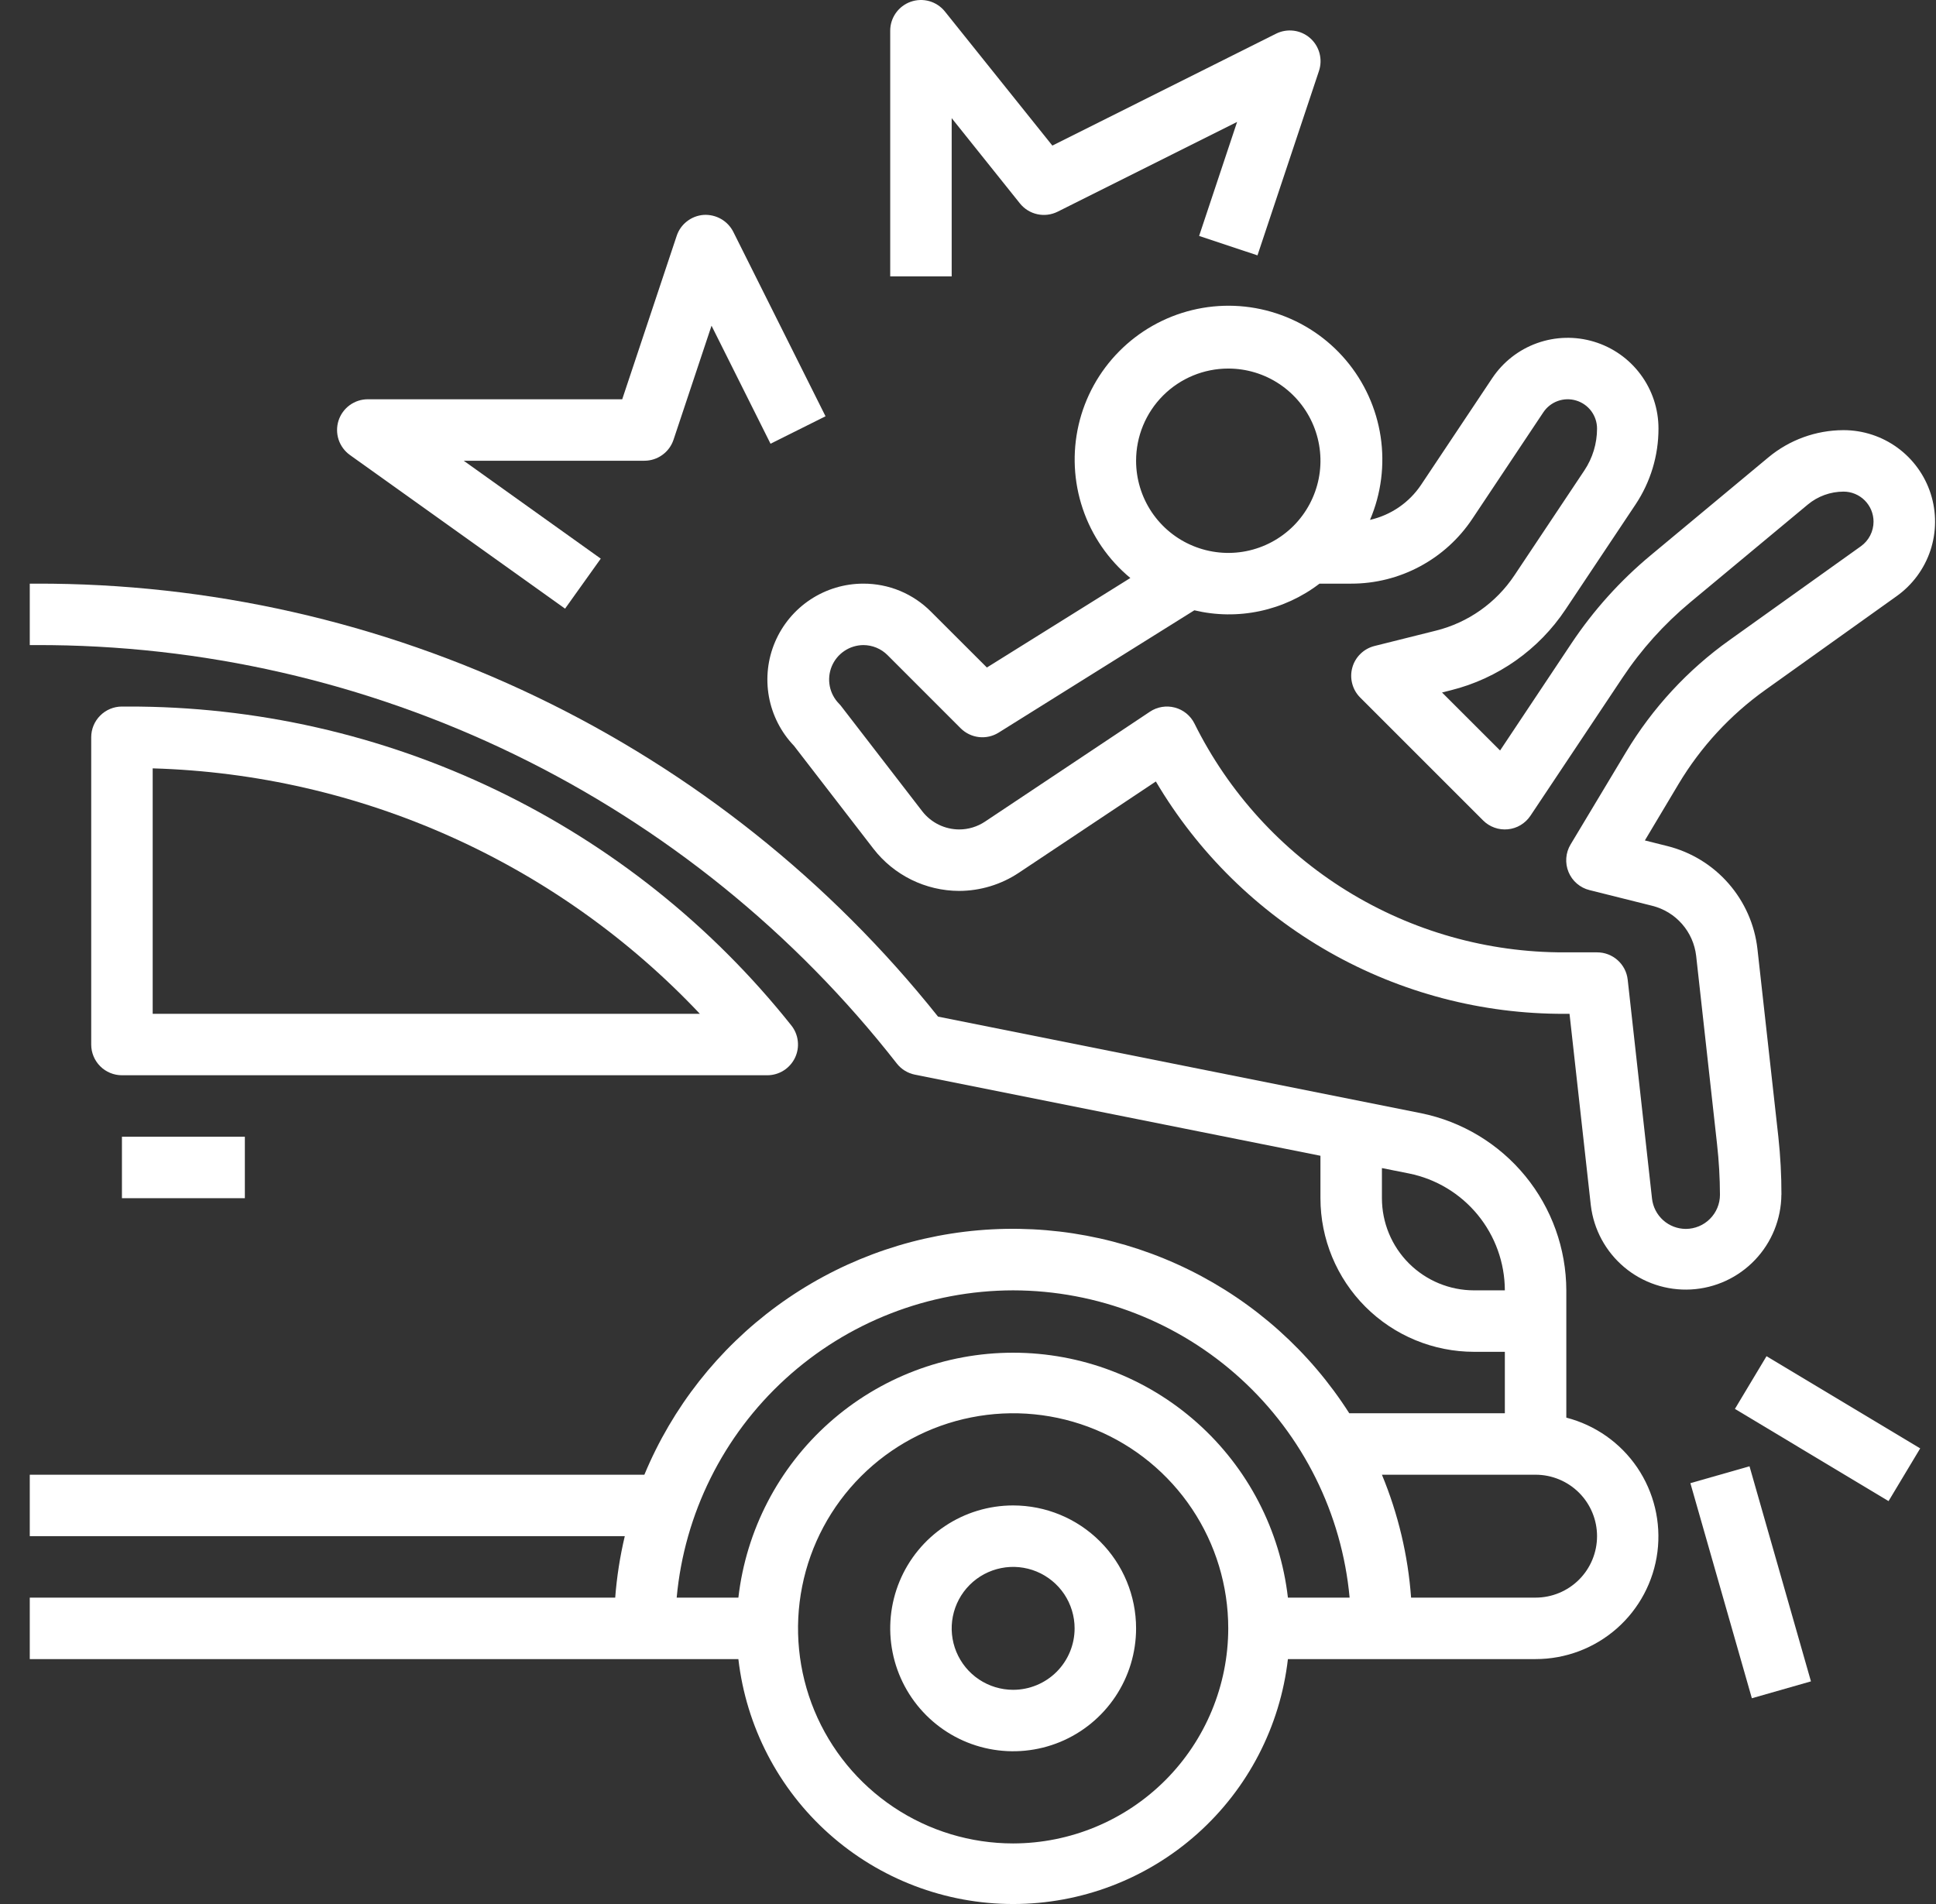
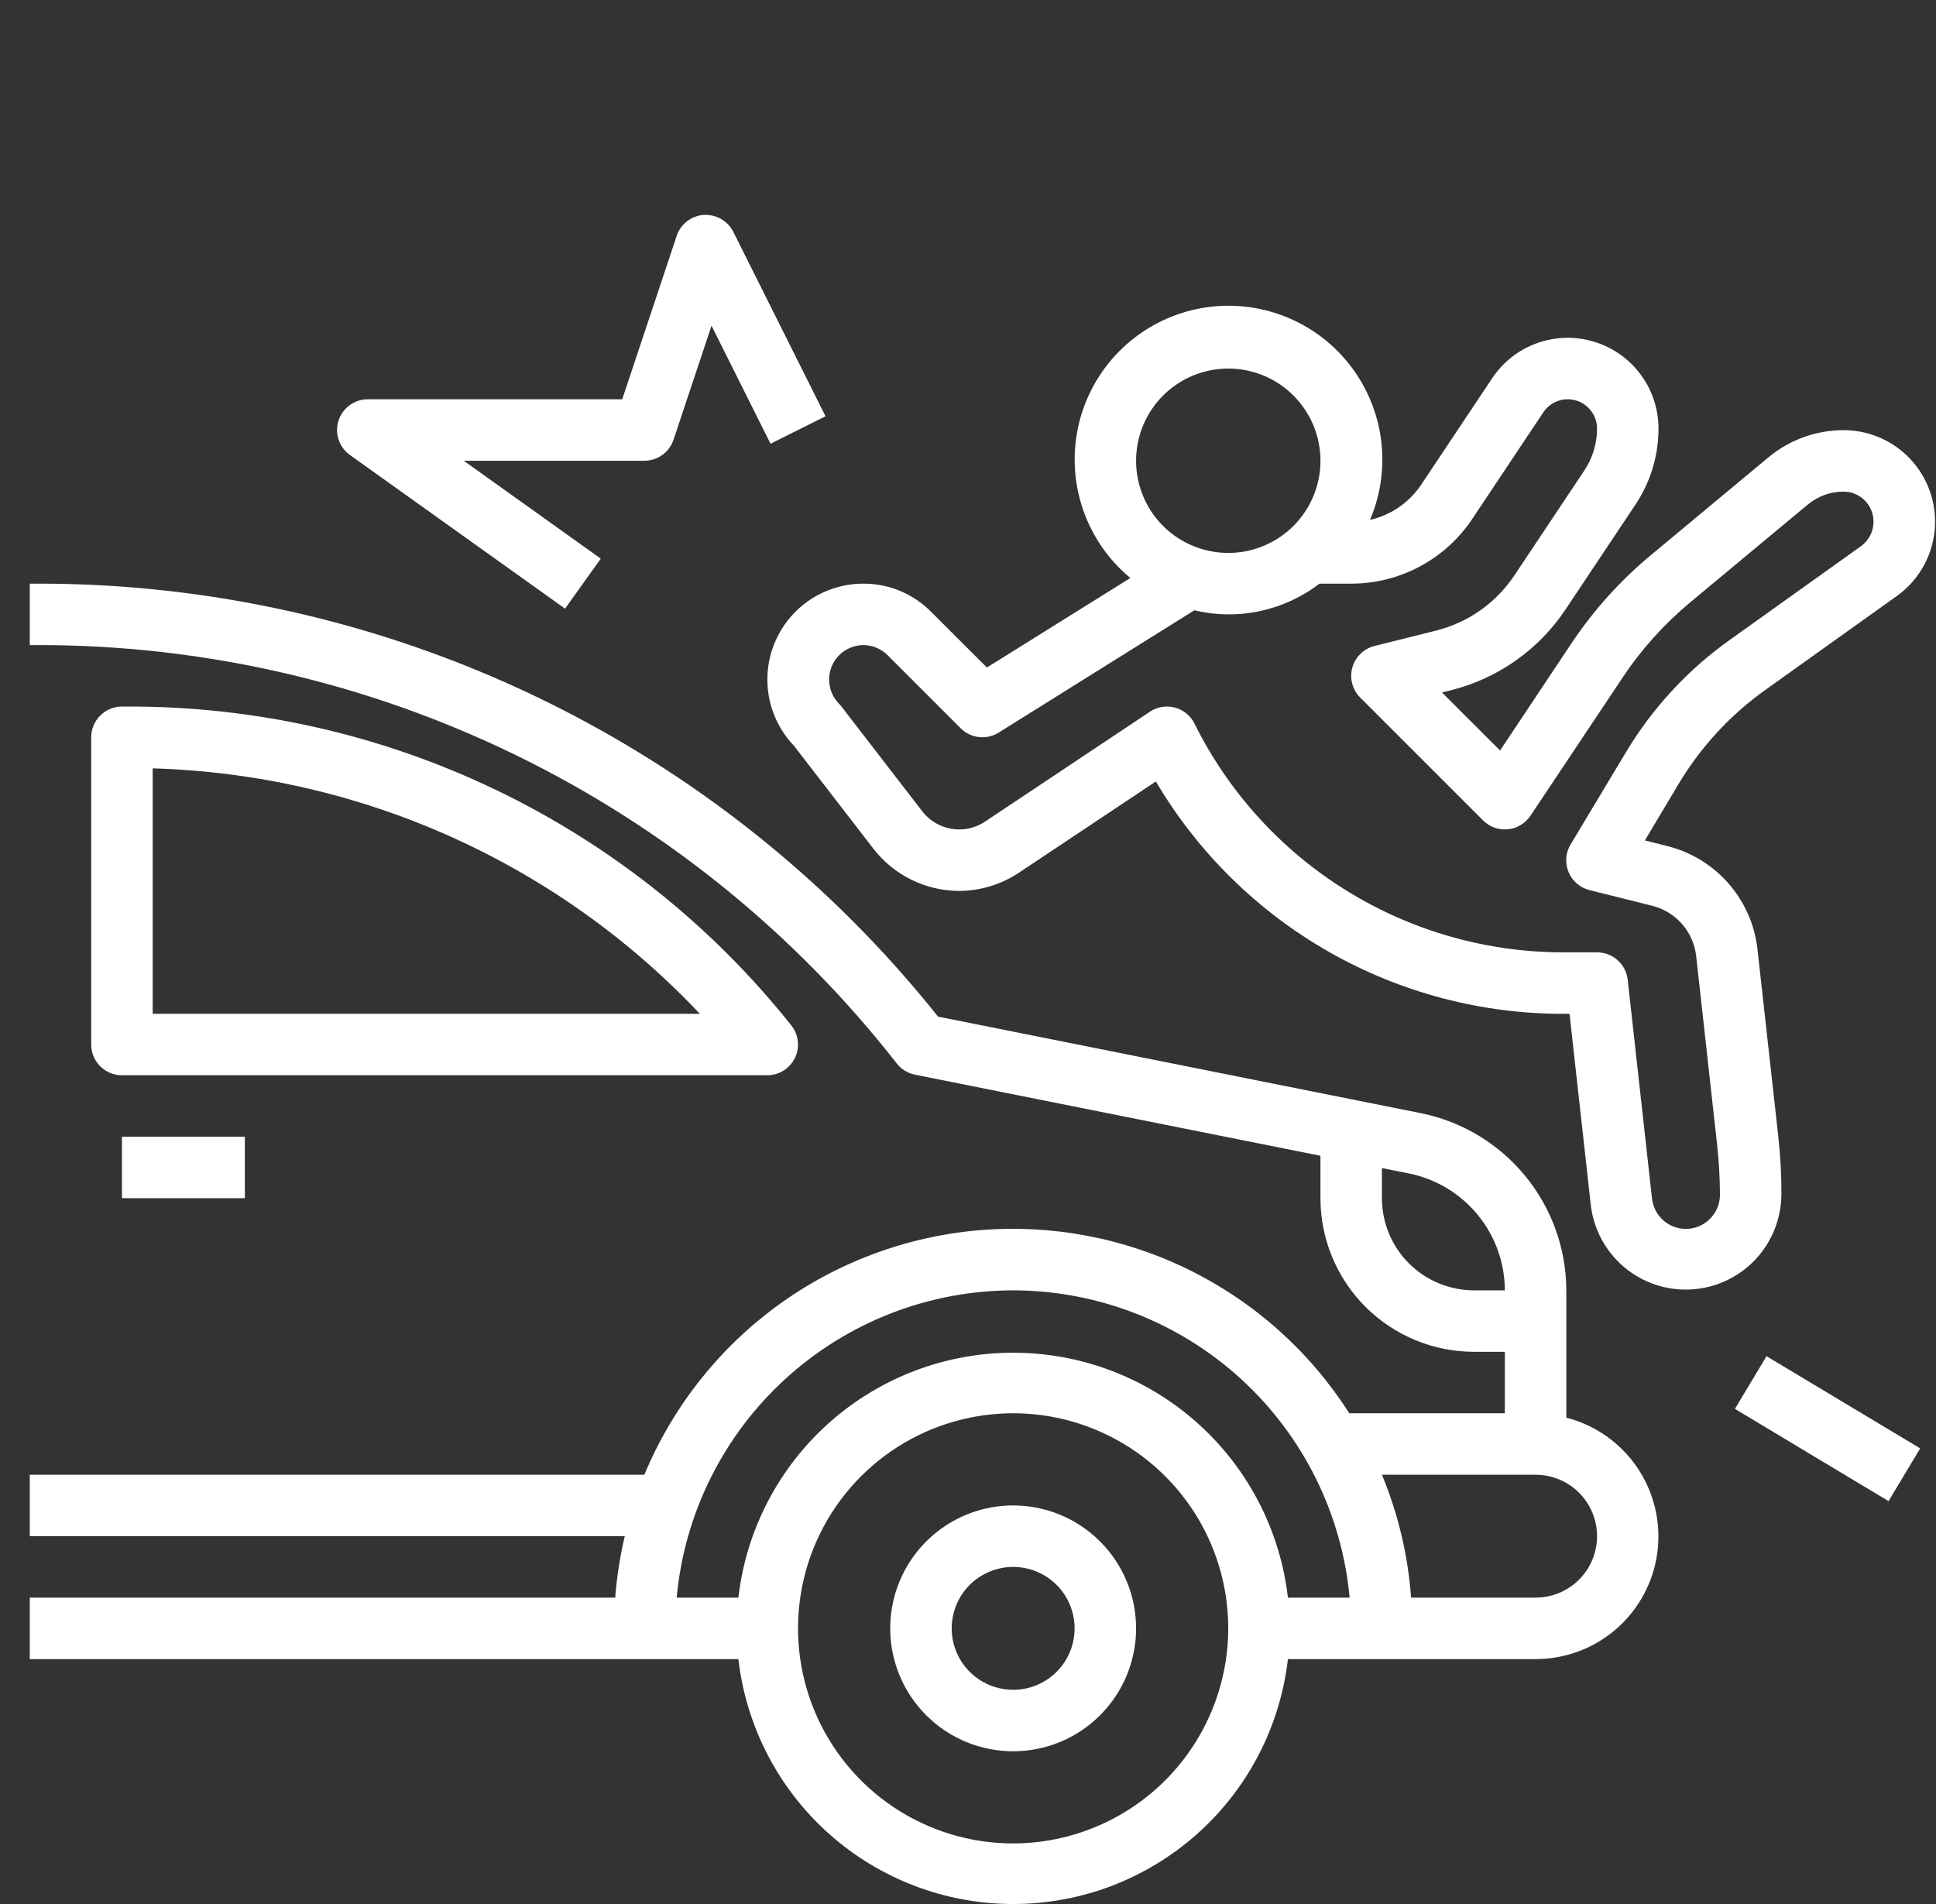
<svg xmlns="http://www.w3.org/2000/svg" width="61" height="60" viewBox="0 0 61 60" fill="none">
  <rect x="0" y="0" width="61" height="60" fill="#333333" stroke="none" />
  <g clip-path="url(#clip0_2_273)">
    <path d="M49.352 44.673V40.662C49.348 39.347 48.891 38.074 48.057 37.057C47.223 36.04 46.064 35.342 44.776 35.08L29.556 32.036C26.153 27.766 21.828 24.322 16.906 21.959C11.984 19.596 6.591 18.377 1.131 18.392H0.938V20.328H1.131C6.358 20.314 11.52 21.494 16.221 23.78C20.922 26.065 25.039 29.395 28.257 33.514C28.399 33.696 28.602 33.82 28.828 33.865L41.605 36.421V37.757C41.605 39.041 42.115 40.273 43.023 41.181C43.931 42.089 45.163 42.599 46.447 42.599H47.415V44.535H42.513C41.277 42.597 39.534 41.035 37.472 40.019C35.411 39.002 33.11 38.571 30.821 38.77C28.531 38.97 26.34 39.794 24.486 41.151C22.631 42.509 21.185 44.349 20.303 46.472H0.938V48.408H19.686C19.535 49.045 19.434 49.693 19.384 50.345H0.938V52.282H23.265C23.51 54.406 24.527 56.367 26.123 57.79C27.72 59.214 29.784 60 31.922 60C34.061 60 36.125 59.214 37.722 57.79C39.318 56.367 40.335 54.406 40.58 52.282H48.383C49.325 52.283 50.234 51.94 50.941 51.319C51.648 50.697 52.104 49.838 52.223 48.904C52.341 47.97 52.115 47.025 51.587 46.246C51.058 45.467 50.263 44.908 49.352 44.673ZM46.447 40.662C45.676 40.662 44.938 40.356 44.393 39.812C43.848 39.267 43.542 38.528 43.542 37.757V36.809L44.395 36.979C45.246 37.151 46.011 37.612 46.561 38.283C47.111 38.954 47.413 39.794 47.415 40.662H46.447ZM31.922 40.662C34.578 40.666 37.137 41.66 39.098 43.451C41.059 45.242 42.281 47.701 42.524 50.345H40.58C40.335 48.22 39.318 46.26 37.722 44.837C36.125 43.413 34.061 42.627 31.922 42.627C29.784 42.627 27.72 43.413 26.123 44.837C24.527 46.26 23.51 48.22 23.265 50.345H21.321C21.564 47.701 22.786 45.242 24.747 43.451C26.708 41.66 29.267 40.666 31.922 40.662ZM31.922 58.091C30.582 58.091 29.271 57.694 28.157 56.949C27.042 56.204 26.174 55.146 25.66 53.907C25.148 52.669 25.013 51.306 25.275 49.991C25.536 48.676 26.182 47.469 27.13 46.521C28.078 45.573 29.285 44.927 30.6 44.666C31.915 44.404 33.278 44.538 34.516 45.051C35.755 45.564 36.813 46.433 37.558 47.548C38.303 48.662 38.7 49.973 38.7 51.313C38.698 53.11 37.984 54.833 36.713 56.104C35.442 57.374 33.719 58.089 31.922 58.091ZM48.383 50.345H44.461C44.364 49.013 44.053 47.706 43.542 46.472H48.383C48.897 46.472 49.389 46.676 49.753 47.039C50.116 47.402 50.32 47.895 50.32 48.408C50.32 48.922 50.116 49.415 49.753 49.778C49.389 50.141 48.897 50.345 48.383 50.345Z" fill="white" />
    <path d="M25.048 33.335C25.127 33.171 25.158 32.988 25.137 32.806C25.117 32.625 25.045 32.453 24.931 32.311C22.43 29.169 19.251 26.634 15.631 24.894C12.012 23.154 8.046 22.256 4.03 22.265H3.842C3.586 22.265 3.339 22.367 3.158 22.549C2.976 22.73 2.874 22.976 2.874 23.233V32.916C2.874 33.173 2.976 33.419 3.158 33.601C3.339 33.782 3.586 33.884 3.842 33.884H24.176C24.358 33.884 24.537 33.832 24.691 33.735C24.845 33.638 24.969 33.499 25.048 33.335ZM4.811 31.948V24.213C8.052 24.307 11.242 25.038 14.201 26.365C17.159 27.692 19.827 29.589 22.052 31.948H4.811Z" fill="white" />
    <path d="M7.715 35.821H3.842V37.758H7.715V35.821Z" fill="white" />
    <path d="M31.922 47.44C31.157 47.44 30.408 47.667 29.771 48.093C29.134 48.519 28.637 49.123 28.344 49.831C28.051 50.539 27.974 51.318 28.124 52.069C28.273 52.82 28.642 53.51 29.184 54.052C29.726 54.594 30.416 54.963 31.167 55.112C31.918 55.261 32.697 55.185 33.405 54.892C34.112 54.599 34.717 54.102 35.143 53.465C35.569 52.828 35.796 52.079 35.796 51.313C35.796 50.286 35.388 49.301 34.661 48.575C33.935 47.848 32.95 47.44 31.922 47.44ZM31.922 53.25C31.54 53.25 31.165 53.136 30.847 52.924C30.528 52.711 30.28 52.408 30.133 52.054C29.987 51.701 29.948 51.311 30.023 50.936C30.098 50.56 30.282 50.215 30.553 49.944C30.824 49.673 31.169 49.489 31.545 49.414C31.92 49.339 32.31 49.378 32.664 49.524C33.017 49.671 33.32 49.919 33.533 50.237C33.745 50.556 33.859 50.93 33.859 51.313C33.859 51.827 33.655 52.32 33.292 52.683C32.929 53.046 32.436 53.25 31.922 53.25Z" fill="white" />
    <path d="M56.13 37.65C56.131 37.041 56.098 36.432 56.033 35.827L55.374 29.905C55.288 29.14 54.97 28.421 54.464 27.842C53.958 27.262 53.287 26.851 52.541 26.663L51.827 26.484L52.892 24.7C53.589 23.536 54.519 22.528 55.624 21.74L59.763 18.784C60.26 18.429 60.631 17.925 60.824 17.346C61.016 16.766 61.019 16.14 60.833 15.558C60.647 14.977 60.28 14.469 59.787 14.109C59.293 13.749 58.698 13.555 58.087 13.555H58.08C57.217 13.558 56.383 13.861 55.72 14.412L52.01 17.499C51.048 18.299 50.207 19.234 49.513 20.275L47.265 23.65L45.436 21.822L45.714 21.752C47.194 21.383 48.483 20.474 49.328 19.204L51.532 15.899C52.005 15.19 52.257 14.357 52.256 13.506C52.257 12.892 52.059 12.294 51.693 11.801C51.328 11.308 50.813 10.946 50.225 10.768C49.638 10.59 49.008 10.606 48.43 10.813C47.852 11.02 47.357 11.408 47.016 11.919L44.778 15.275C44.403 15.837 43.826 16.233 43.167 16.382C43.52 15.555 43.635 14.646 43.501 13.757C43.366 12.868 42.987 12.034 42.406 11.348C41.825 10.662 41.064 10.151 40.209 9.873C39.354 9.594 38.439 9.559 37.565 9.771C36.691 9.983 35.894 10.434 35.262 11.073C34.629 11.712 34.187 12.515 33.985 13.39C33.783 14.267 33.828 15.181 34.116 16.033C34.403 16.885 34.922 17.64 35.615 18.214L31.095 21.035L29.336 19.278C29.057 18.996 28.724 18.773 28.358 18.62C27.991 18.468 27.598 18.391 27.201 18.392C26.609 18.392 26.03 18.566 25.536 18.892C25.042 19.218 24.655 19.682 24.422 20.226C24.189 20.77 24.122 21.371 24.227 21.953C24.333 22.536 24.608 23.075 25.017 23.502L27.522 26.748C27.84 27.159 28.249 27.492 28.715 27.722C29.182 27.952 29.695 28.073 30.215 28.075C30.887 28.074 31.544 27.875 32.103 27.502L36.419 24.626C37.74 26.864 39.624 28.717 41.883 30.002C44.142 31.286 46.699 31.957 49.297 31.948H49.453L50.124 37.983C50.215 38.744 50.592 39.441 51.179 39.934C51.765 40.426 52.517 40.676 53.282 40.634C54.047 40.592 54.767 40.259 55.295 39.705C55.824 39.151 56.122 38.416 56.128 37.65H56.13ZM38.7 11.614C39.275 11.614 39.837 11.784 40.314 12.103C40.792 12.423 41.164 12.876 41.384 13.407C41.604 13.938 41.662 14.522 41.55 15.085C41.437 15.649 41.161 16.166 40.755 16.573C40.348 16.979 39.831 17.256 39.267 17.368C38.704 17.48 38.12 17.422 37.589 17.202C37.058 16.983 36.604 16.61 36.285 16.133C35.966 15.655 35.796 15.093 35.796 14.519C35.796 13.748 36.102 13.009 36.646 12.465C37.191 11.92 37.93 11.614 38.7 11.614ZM53.117 38.726C52.853 38.725 52.599 38.627 52.402 38.451C52.206 38.274 52.081 38.032 52.052 37.769L51.286 30.873C51.26 30.635 51.147 30.416 50.968 30.257C50.79 30.098 50.559 30.01 50.32 30.011H49.297C46.874 30.018 44.497 29.346 42.436 28.072C40.375 26.798 38.712 24.971 37.635 22.8C37.574 22.677 37.487 22.569 37.381 22.482C37.274 22.395 37.15 22.332 37.017 22.297C36.885 22.262 36.746 22.255 36.61 22.278C36.475 22.3 36.346 22.351 36.231 22.428L31.036 25.891C30.794 26.052 30.511 26.138 30.221 26.138C29.997 26.137 29.776 26.085 29.574 25.986C29.373 25.887 29.197 25.743 29.059 25.566L26.52 22.274C26.495 22.24 26.468 22.207 26.438 22.177C26.288 22.025 26.186 21.833 26.145 21.624C26.104 21.414 26.125 21.198 26.206 21C26.288 20.803 26.425 20.634 26.602 20.515C26.778 20.395 26.986 20.331 27.199 20.328C27.342 20.328 27.483 20.356 27.614 20.41C27.746 20.465 27.866 20.545 27.966 20.646L30.269 22.95C30.424 23.104 30.626 23.202 30.844 23.227C31.061 23.252 31.281 23.202 31.466 23.086L37.632 19.232C38.31 19.394 39.016 19.403 39.698 19.257C40.38 19.112 41.022 18.816 41.575 18.392H42.574C43.329 18.393 44.072 18.207 44.738 17.85C45.404 17.494 45.971 16.979 46.39 16.35L48.627 12.994C48.737 12.829 48.897 12.703 49.084 12.636C49.271 12.569 49.474 12.564 49.664 12.622C49.853 12.679 50.02 12.796 50.138 12.955C50.256 13.114 50.32 13.308 50.32 13.506C50.32 13.975 50.181 14.434 49.921 14.824L47.717 18.13C47.138 18.999 46.256 19.621 45.243 19.873L43.307 20.357C43.141 20.399 42.988 20.484 42.866 20.604C42.743 20.723 42.654 20.873 42.609 21.038C42.563 21.203 42.562 21.378 42.606 21.543C42.649 21.709 42.736 21.86 42.857 21.981L46.73 25.854C46.832 25.956 46.954 26.033 47.089 26.081C47.224 26.13 47.368 26.147 47.51 26.133C47.653 26.119 47.791 26.074 47.913 26C48.036 25.926 48.141 25.826 48.221 25.707L51.126 21.35C51.716 20.464 52.431 19.669 53.249 18.987L56.96 15.9C57.276 15.637 57.674 15.493 58.086 15.492C58.21 15.492 58.333 15.516 58.448 15.564C58.562 15.611 58.667 15.681 58.755 15.769C58.843 15.857 58.912 15.961 58.96 16.076C59.007 16.191 59.032 16.314 59.032 16.438C59.032 16.589 58.996 16.738 58.927 16.873C58.858 17.008 58.758 17.124 58.636 17.212L54.497 20.169C53.175 21.11 52.063 22.315 51.229 23.707L49.486 26.612C49.408 26.741 49.362 26.887 49.351 27.038C49.34 27.189 49.364 27.341 49.422 27.48C49.48 27.62 49.569 27.745 49.684 27.843C49.799 27.942 49.935 28.013 50.082 28.049L52.064 28.545C52.427 28.637 52.753 28.836 52.999 29.118C53.246 29.4 53.4 29.75 53.443 30.122L54.1 36.045C54.16 36.578 54.191 37.114 54.193 37.65C54.193 37.935 54.079 38.209 53.877 38.41C53.676 38.612 53.402 38.725 53.117 38.726Z" fill="white" />
    <path d="M11.026 14.339L17.804 19.18L18.929 17.604L14.611 14.519H20.303C20.506 14.519 20.705 14.455 20.869 14.336C21.035 14.217 21.158 14.049 21.222 13.856L22.419 10.264L24.278 13.983L26.011 13.118L23.106 7.308C23.02 7.137 22.885 6.995 22.719 6.9C22.552 6.805 22.362 6.761 22.171 6.772C21.98 6.786 21.797 6.856 21.646 6.974C21.494 7.091 21.381 7.251 21.321 7.433L19.605 12.582H11.589C11.383 12.582 11.184 12.647 11.018 12.768C10.852 12.889 10.729 13.06 10.666 13.255C10.604 13.45 10.605 13.661 10.669 13.855C10.734 14.05 10.859 14.219 11.026 14.339Z" fill="white" />
-     <path d="M29.986 3.723L32.135 6.409C32.273 6.582 32.467 6.703 32.683 6.75C32.899 6.798 33.125 6.77 33.324 6.671L38.979 3.842L37.782 7.435L39.621 8.047L41.558 2.237C41.619 2.055 41.625 1.859 41.574 1.673C41.524 1.488 41.419 1.321 41.274 1.196C41.128 1.07 40.949 0.99 40.758 0.967C40.567 0.944 40.374 0.977 40.202 1.064L33.158 4.588L29.769 0.358C29.643 0.203 29.473 0.091 29.281 0.036C29.088 -0.018 28.884 -0.011 28.696 0.055C28.508 0.121 28.345 0.244 28.229 0.406C28.113 0.569 28.05 0.763 28.049 0.963V8.709H29.986V3.723Z" fill="white" />
    <path d="M55.66 42.737L54.664 44.398L59.505 47.303L60.502 45.642L55.66 42.737Z" fill="white" />
-     <path d="M55.124 46.206L53.261 46.738L55.198 53.516L57.06 52.984L55.124 46.206Z" fill="white" />
  </g>
  <defs>
    <clipPath id="clip0_2_273">
      <rect width="60.033" height="60" fill="white" transform="translate(0.938)" />
    </clipPath>
  </defs>
</svg>